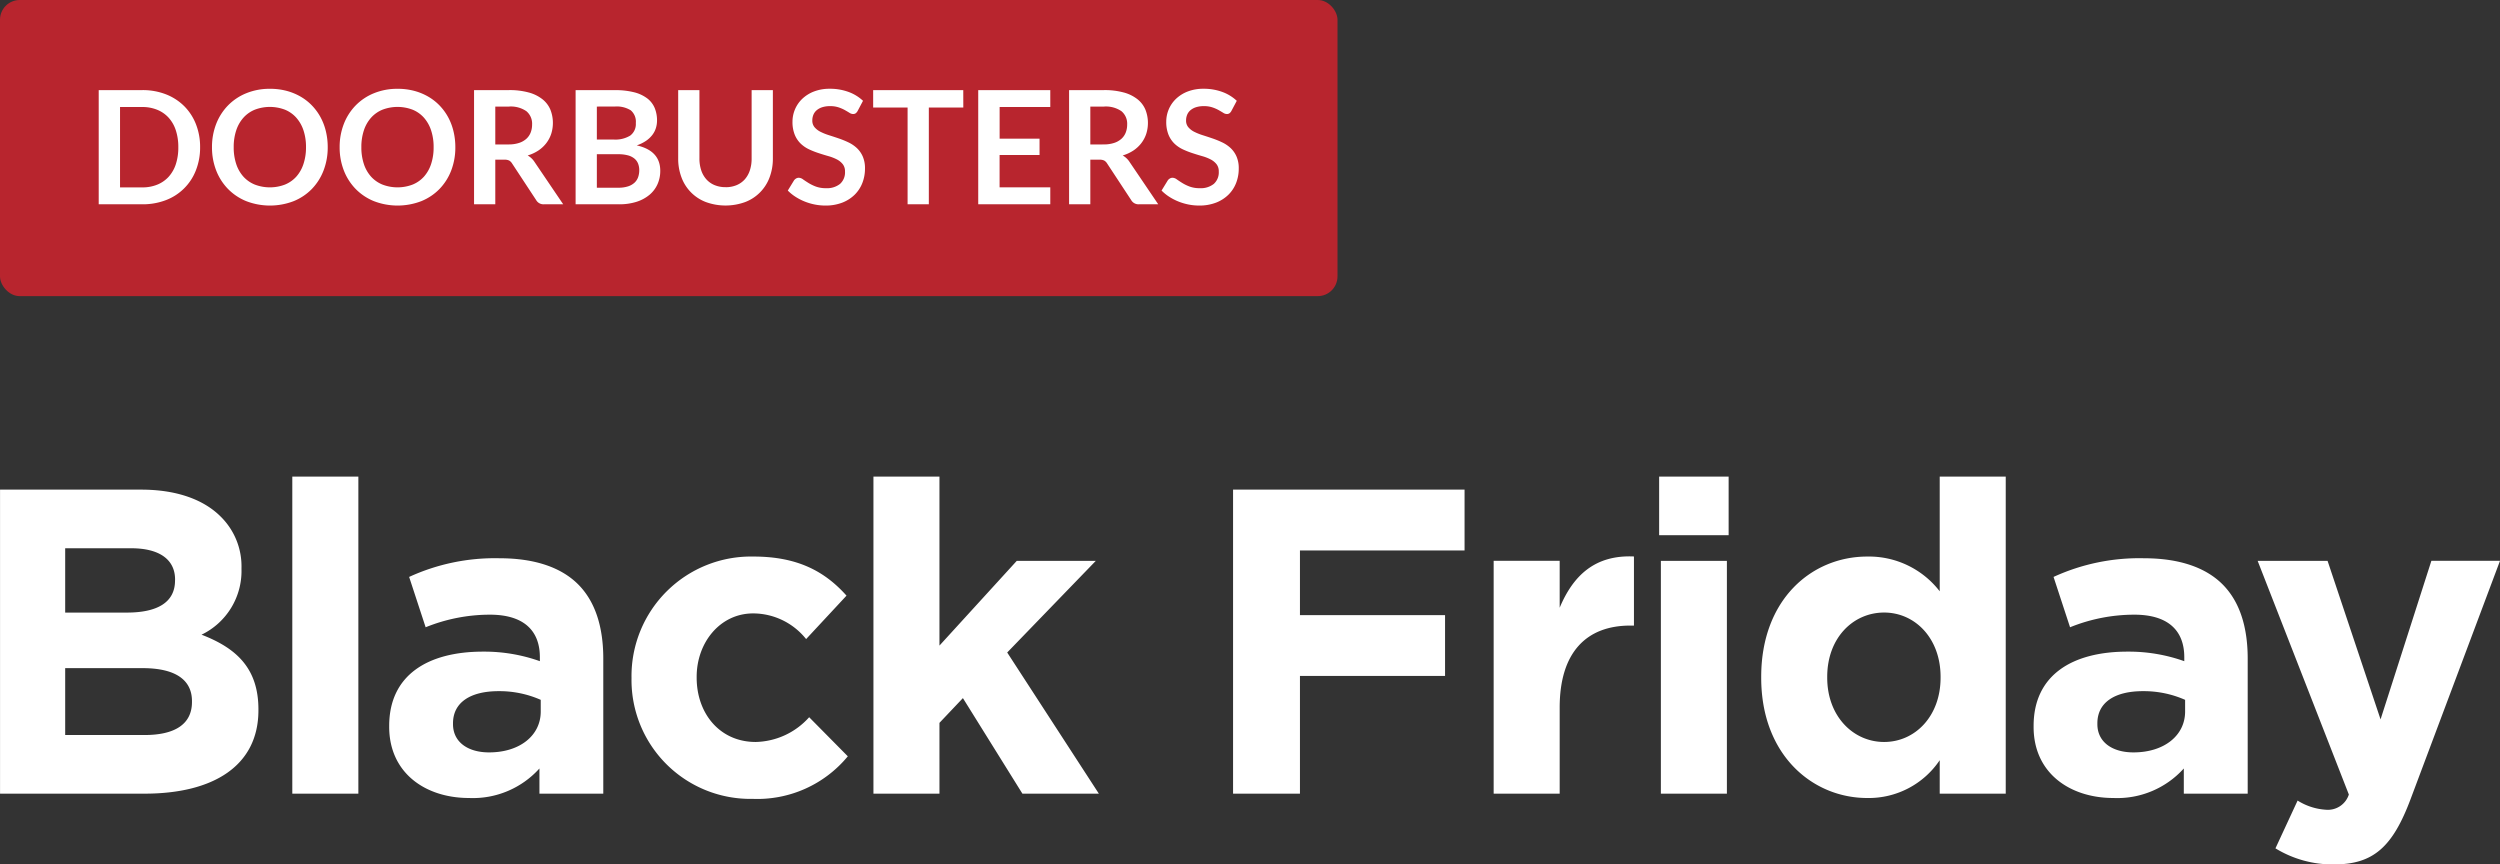
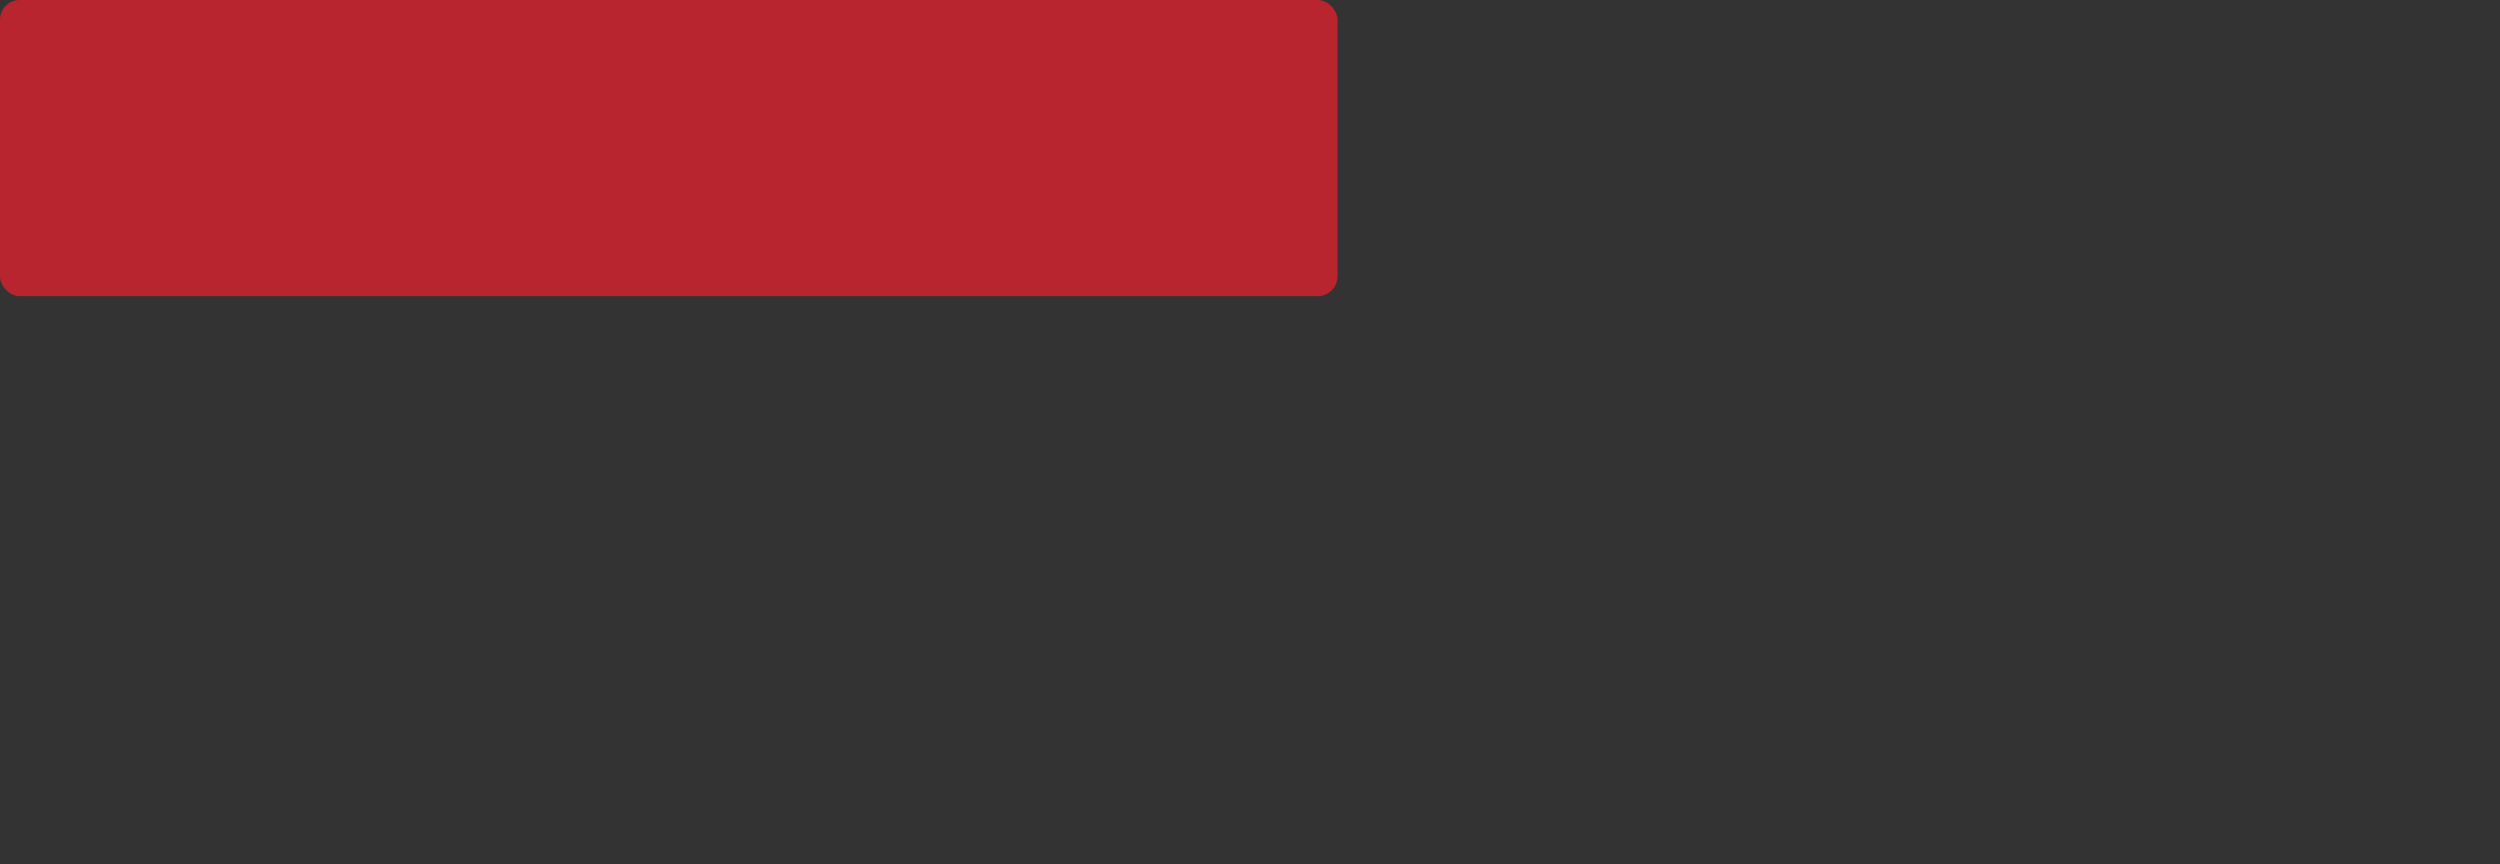
<svg xmlns="http://www.w3.org/2000/svg" width="253.264" height="87.574" viewBox="0 0 253.264 87.574">
  <rect x="0" y="0" width="253.264" height="87.574" fill="#333333" stroke="none" />
  <g id="lenovo-holiday-24-black-friday-last-chance_doorbusters" data-name="lenovo-holiday-24-black-friday-last-chance doorbusters" transform="translate(-116 -507)">
-     <path id="Trazado_1" data-name="Trazado 1" d="M3.7,0H18.348C25.3,0,29.876-2.816,29.876-8.448v-.088c0-4.136-2.2-6.2-5.764-7.568a7.164,7.164,0,0,0,4.048-6.644v-.088a7.064,7.064,0,0,0-2.112-5.236C24.288-29.832,21.516-30.8,18-30.8H3.7ZM21.428-21.6c0,2.288-1.892,3.256-4.884,3.256H10.3V-24.86h6.688c2.86,0,4.444,1.144,4.444,3.168ZM23.144-9.372v.088c0,2.288-1.8,3.344-4.8,3.344H10.3v-6.776h7.832C21.6-12.716,23.144-11.44,23.144-9.372ZM33.308,0H40V-32.12H33.308ZM51.216.44a9.068,9.068,0,0,0,7.128-2.992V0h6.468V-13.684c0-3.168-.792-5.764-2.552-7.524-1.672-1.672-4.312-2.64-7.964-2.64a20.808,20.808,0,0,0-9.152,1.892l1.672,5.1a17.348,17.348,0,0,1,6.512-1.276c3.344,0,5.06,1.54,5.06,4.312v.4a16.758,16.758,0,0,0-5.764-.968c-5.588,0-9.5,2.376-9.5,7.524v.088C43.12-2.112,46.772.44,51.216.44ZM53.24-4.18c-2.156,0-3.652-1.056-3.652-2.86v-.088c0-2.112,1.76-3.256,4.62-3.256a10.37,10.37,0,0,1,4.268.88v1.188C58.476-5.9,56.364-4.18,53.24-4.18ZM79.948.528a11.876,11.876,0,0,0,9.636-4.312l-3.916-3.96a7.47,7.47,0,0,1-5.412,2.508c-3.652,0-5.984-2.9-5.984-6.512v-.088c0-3.476,2.376-6.424,5.72-6.424a6.889,6.889,0,0,1,5.368,2.6l4.092-4.4c-2.2-2.464-4.972-3.96-9.416-3.96A12.108,12.108,0,0,0,67.672-11.748v.088A12.042,12.042,0,0,0,79.948.528ZM92.18,0h6.688V-7.172l2.376-2.508L107.272,0h7.744l-9.284-14.3,8.976-9.284H106.7L98.868-15V-32.12H92.18Zm36.432,0h6.776V-11.924h14.7v-6.16h-14.7V-24.64h16.676V-30.8H128.612Zm26.4,0H161.7V-8.712c0-5.632,2.728-8.316,7.172-8.316h.352v-7c-3.96-.176-6.16,1.936-7.524,5.192v-4.752h-6.688Zm16.764-26.18h7.04v-5.94h-7.04ZM171.952,0h6.688V-23.584h-6.688Zm20.9.44A8.661,8.661,0,0,0,200.2-3.388V0h6.688V-32.12H200.2V-20.5a9.057,9.057,0,0,0-7.348-3.52c-5.588,0-10.736,4.312-10.736,12.188v.088C182.116-3.872,187.352.44,192.852.44Zm1.716-5.676c-3.124,0-5.764-2.6-5.764-6.512v-.088c0-3.96,2.64-6.512,5.764-6.512s5.72,2.6,5.72,6.512v.088C200.288-7.832,197.692-5.236,194.568-5.236ZM217.8.44a9.068,9.068,0,0,0,7.128-2.992V0H231.4V-13.684c0-3.168-.792-5.764-2.552-7.524-1.672-1.672-4.312-2.64-7.964-2.64a20.808,20.808,0,0,0-9.152,1.892l1.672,5.1a17.348,17.348,0,0,1,6.512-1.276c3.344,0,5.06,1.54,5.06,4.312v.4a16.758,16.758,0,0,0-5.764-.968c-5.588,0-9.5,2.376-9.5,7.524v.088C209.7-2.112,213.356.44,217.8.44Zm2.024-4.62c-2.156,0-3.652-1.056-3.652-2.86v-.088c0-2.112,1.76-3.256,4.62-3.256a10.37,10.37,0,0,1,4.268.88v1.188C225.06-5.9,222.948-4.18,219.824-4.18ZM244.86-7.524l-5.368-16.06h-7.084L241.648.088a2.234,2.234,0,0,1-2.332,1.54A6.078,6.078,0,0,1,236.456.7l-2.244,4.84a11.073,11.073,0,0,0,5.94,1.628c4,0,5.94-1.8,7.744-6.6l9.064-24.156h-6.952Z" transform="translate(112.304 587.402)" fill="#fff" />
    <g id="Grupo_28011" data-name="Grupo 28011" transform="translate(-8.288 197)">
      <g id="Grupo_28013" data-name="Grupo 28013">
        <rect id="Rectángulo_690" data-name="Rectángulo 690" width="135.496" height="30" rx="2" transform="translate(124.288 310)" fill="#b8252e" />
-         <path id="Trazado_2" data-name="Trazado 2" d="M11.56,10.216a6.256,6.256,0,0,1-.424,2.336A5.245,5.245,0,0,1,8.1,15.576,6.517,6.517,0,0,1,5.7,16H1.288V4.432H5.7a6.462,6.462,0,0,1,2.4.428A5.41,5.41,0,0,1,9.944,6.052,5.323,5.323,0,0,1,11.136,7.88,6.256,6.256,0,0,1,11.56,10.216Zm-2.208,0A5.387,5.387,0,0,0,9.1,8.508a3.54,3.54,0,0,0-.728-1.28,3.176,3.176,0,0,0-1.152-.8A3.95,3.95,0,0,0,5.7,6.144H3.448v8.144H5.7a3.95,3.95,0,0,0,1.524-.28,3.176,3.176,0,0,0,1.152-.8,3.539,3.539,0,0,0,.728-1.28A5.387,5.387,0,0,0,9.352,10.216Zm15.136,0a6.466,6.466,0,0,1-.42,2.356,5.531,5.531,0,0,1-1.188,1.876,5.4,5.4,0,0,1-1.848,1.236,6.687,6.687,0,0,1-4.792,0,5.44,5.44,0,0,1-1.852-1.236,5.55,5.55,0,0,1-1.2-1.876,6.412,6.412,0,0,1-.424-2.356,6.412,6.412,0,0,1,.424-2.356,5.55,5.55,0,0,1,1.2-1.876A5.44,5.44,0,0,1,16.24,4.748,6.234,6.234,0,0,1,18.632,4.3a6.492,6.492,0,0,1,1.656.2,5.814,5.814,0,0,1,1.424.576,5.264,5.264,0,0,1,1.164.9,5.5,5.5,0,0,1,.876,1.188A5.822,5.822,0,0,1,24.3,8.6,6.775,6.775,0,0,1,24.488,10.216Zm-2.2,0a5.309,5.309,0,0,0-.256-1.708A3.661,3.661,0,0,0,21.3,7.224a3.117,3.117,0,0,0-1.148-.808,4.287,4.287,0,0,0-3.048,0,3.154,3.154,0,0,0-1.152.808,3.627,3.627,0,0,0-.732,1.284,5.309,5.309,0,0,0-.256,1.708,5.309,5.309,0,0,0,.256,1.708,3.586,3.586,0,0,0,.732,1.28,3.176,3.176,0,0,0,1.152.8,4.287,4.287,0,0,0,3.048,0,3.139,3.139,0,0,0,1.148-.8,3.619,3.619,0,0,0,.728-1.28A5.309,5.309,0,0,0,22.288,10.216Zm15.128,0A6.466,6.466,0,0,1,37,12.572a5.531,5.531,0,0,1-1.188,1.876,5.4,5.4,0,0,1-1.848,1.236,6.687,6.687,0,0,1-4.792,0,5.44,5.44,0,0,1-1.852-1.236,5.55,5.55,0,0,1-1.2-1.876,6.412,6.412,0,0,1-.424-2.356A6.412,6.412,0,0,1,26.12,7.86a5.55,5.55,0,0,1,1.2-1.876,5.44,5.44,0,0,1,1.852-1.236A6.234,6.234,0,0,1,31.56,4.3a6.492,6.492,0,0,1,1.656.2,5.814,5.814,0,0,1,1.424.576,5.264,5.264,0,0,1,1.164.9,5.5,5.5,0,0,1,.876,1.188A5.822,5.822,0,0,1,37.228,8.6,6.775,6.775,0,0,1,37.416,10.216Zm-2.2,0a5.309,5.309,0,0,0-.256-1.708,3.661,3.661,0,0,0-.728-1.284,3.117,3.117,0,0,0-1.148-.808,4.287,4.287,0,0,0-3.048,0,3.154,3.154,0,0,0-1.152.808,3.627,3.627,0,0,0-.732,1.284,5.309,5.309,0,0,0-.256,1.708,5.309,5.309,0,0,0,.256,1.708,3.586,3.586,0,0,0,.732,1.28,3.176,3.176,0,0,0,1.152.8,4.287,4.287,0,0,0,3.048,0,3.139,3.139,0,0,0,1.148-.8,3.619,3.619,0,0,0,.728-1.28A5.309,5.309,0,0,0,35.216,10.216Zm7.592-.28a3.331,3.331,0,0,0,1.06-.152,2.049,2.049,0,0,0,.744-.42,1.687,1.687,0,0,0,.436-.636,2.2,2.2,0,0,0,.144-.808,1.643,1.643,0,0,0-.58-1.352A2.774,2.774,0,0,0,42.84,6.1H41.464v3.84ZM48.344,16H46.4a.853.853,0,0,1-.8-.432l-2.432-3.7a.853.853,0,0,0-.3-.3,1.051,1.051,0,0,0-.484-.088h-.92V16H39.312V4.432H42.84a7.335,7.335,0,0,1,2.02.244,3.864,3.864,0,0,1,1.384.684,2.676,2.676,0,0,1,.8,1.052,3.655,3.655,0,0,1,.084,2.452,3.2,3.2,0,0,1-.5.944,3.343,3.343,0,0,1-.8.744,4.012,4.012,0,0,1-1.084.5,2.1,2.1,0,0,1,.384.284,2.018,2.018,0,0,1,.32.388Zm5.584-1.68a3.055,3.055,0,0,0,1.008-.144,1.74,1.74,0,0,0,.652-.384,1.407,1.407,0,0,0,.352-.56,2.112,2.112,0,0,0,.108-.68,1.807,1.807,0,0,0-.12-.676,1.268,1.268,0,0,0-.376-.512,1.757,1.757,0,0,0-.66-.324,3.676,3.676,0,0,0-.972-.112H51.752V14.32ZM51.752,6.1V9.44h1.712a2.878,2.878,0,0,0,1.668-.4A1.451,1.451,0,0,0,55.7,7.768a1.507,1.507,0,0,0-.512-1.288,2.677,2.677,0,0,0-1.6-.384Zm1.832-1.664a7.61,7.61,0,0,1,1.944.216,3.7,3.7,0,0,1,1.324.616,2.39,2.39,0,0,1,.756.968,3.26,3.26,0,0,1,.24,1.28,2.525,2.525,0,0,1-.12.78,2.257,2.257,0,0,1-.372.7,2.787,2.787,0,0,1-.64.588,3.869,3.869,0,0,1-.924.448q2.384.536,2.384,2.576a3.284,3.284,0,0,1-.28,1.36,3,3,0,0,1-.816,1.076,3.9,3.9,0,0,1-1.32.708A5.767,5.767,0,0,1,53.968,16H49.6V4.432Zm11.208,9.832a2.842,2.842,0,0,0,1.116-.208,2.287,2.287,0,0,0,.828-.584,2.583,2.583,0,0,0,.516-.912,3.755,3.755,0,0,0,.18-1.2V4.432h2.152V11.36a5.341,5.341,0,0,1-.332,1.908,4.238,4.238,0,0,1-2.46,2.5,5.818,5.818,0,0,1-4.008,0,4.238,4.238,0,0,1-2.46-2.5,5.341,5.341,0,0,1-.332-1.908V4.432h2.152v6.92a3.756,3.756,0,0,0,.18,1.2,2.592,2.592,0,0,0,.52.916,2.3,2.3,0,0,0,.832.588A2.842,2.842,0,0,0,64.792,14.264ZM78.176,6.536a.743.743,0,0,1-.2.244.454.454,0,0,1-.268.076.691.691,0,0,1-.364-.124q-.2-.124-.468-.276a3.854,3.854,0,0,0-.636-.276,2.673,2.673,0,0,0-.86-.124,2.567,2.567,0,0,0-.784.108,1.647,1.647,0,0,0-.564.3,1.2,1.2,0,0,0-.34.46,1.51,1.51,0,0,0-.112.588,1.022,1.022,0,0,0,.228.68,1.9,1.9,0,0,0,.6.464A5.605,5.605,0,0,0,75.264,9q.48.152.984.324a9.268,9.268,0,0,1,.984.4,3.4,3.4,0,0,1,.856.576,2.611,2.611,0,0,1,.6.852,2.959,2.959,0,0,1,.228,1.224,3.988,3.988,0,0,1-.268,1.468,3.387,3.387,0,0,1-.784,1.192,3.693,3.693,0,0,1-1.26.8,4.639,4.639,0,0,1-1.7.292,5.5,5.5,0,0,1-1.088-.108,5.727,5.727,0,0,1-1.028-.308,5.507,5.507,0,0,1-.924-.48,4.455,4.455,0,0,1-.768-.624l.632-1.032a.675.675,0,0,1,.208-.188.524.524,0,0,1,.272-.076.763.763,0,0,1,.432.164q.232.164.552.364a4.345,4.345,0,0,0,.748.364,2.876,2.876,0,0,0,1.028.164,2.11,2.11,0,0,0,1.424-.436,1.566,1.566,0,0,0,.5-1.252,1.163,1.163,0,0,0-.228-.744,1.841,1.841,0,0,0-.6-.484,4.51,4.51,0,0,0-.856-.332q-.48-.136-.976-.3a8.416,8.416,0,0,1-.976-.384,3.162,3.162,0,0,1-.856-.584,2.657,2.657,0,0,1-.6-.9,3.43,3.43,0,0,1-.228-1.332,3.2,3.2,0,0,1,.984-2.3,3.586,3.586,0,0,1,1.184-.744,4.348,4.348,0,0,1,1.616-.28,5.4,5.4,0,0,1,1.888.32,4.262,4.262,0,0,1,1.472.9Zm10.7-.336H85.384V16H83.232V6.2H79.744V4.432h9.128Zm3.68-.056V9.352H96.6v1.656H92.552V14.28h5.136V16h-7.3V4.432h7.3V6.144Zm10.536,3.792a3.331,3.331,0,0,0,1.06-.152,2.049,2.049,0,0,0,.744-.42,1.687,1.687,0,0,0,.436-.636,2.2,2.2,0,0,0,.144-.808,1.643,1.643,0,0,0-.58-1.352A2.774,2.774,0,0,0,103.12,6.1h-1.376v3.84ZM108.624,16H106.68a.853.853,0,0,1-.8-.432l-2.432-3.7a.853.853,0,0,0-.3-.3,1.051,1.051,0,0,0-.484-.088h-.92V16H99.592V4.432h3.528a7.335,7.335,0,0,1,2.02.244,3.864,3.864,0,0,1,1.384.684,2.676,2.676,0,0,1,.8,1.052,3.655,3.655,0,0,1,.084,2.452,3.2,3.2,0,0,1-.5.944,3.343,3.343,0,0,1-.8.744,4.012,4.012,0,0,1-1.084.5,2.1,2.1,0,0,1,.384.284,2.018,2.018,0,0,1,.32.388Zm7.416-9.464a.743.743,0,0,1-.2.244.454.454,0,0,1-.268.076.691.691,0,0,1-.364-.124q-.2-.124-.468-.276a3.854,3.854,0,0,0-.636-.276,2.673,2.673,0,0,0-.86-.124,2.567,2.567,0,0,0-.784.108,1.647,1.647,0,0,0-.564.3,1.2,1.2,0,0,0-.34.46,1.51,1.51,0,0,0-.112.588,1.022,1.022,0,0,0,.228.68,1.9,1.9,0,0,0,.6.464,5.605,5.605,0,0,0,.856.344q.48.152.984.324a9.268,9.268,0,0,1,.984.4,3.4,3.4,0,0,1,.856.576,2.611,2.611,0,0,1,.6.852,2.959,2.959,0,0,1,.228,1.224,3.988,3.988,0,0,1-.268,1.468,3.387,3.387,0,0,1-.784,1.192,3.693,3.693,0,0,1-1.26.8,4.639,4.639,0,0,1-1.7.292,5.5,5.5,0,0,1-1.088-.108,5.727,5.727,0,0,1-1.028-.308,5.507,5.507,0,0,1-.924-.48,4.455,4.455,0,0,1-.768-.624l.632-1.032a.675.675,0,0,1,.208-.188.524.524,0,0,1,.272-.076.763.763,0,0,1,.432.164q.232.164.552.364a4.345,4.345,0,0,0,.748.364,2.876,2.876,0,0,0,1.028.164,2.11,2.11,0,0,0,1.424-.436,1.566,1.566,0,0,0,.5-1.252,1.163,1.163,0,0,0-.228-.744,1.841,1.841,0,0,0-.6-.484,4.51,4.51,0,0,0-.856-.332q-.48-.136-.976-.3a8.416,8.416,0,0,1-.976-.384,3.162,3.162,0,0,1-.856-.584,2.657,2.657,0,0,1-.6-.9,3.43,3.43,0,0,1-.228-1.332,3.2,3.2,0,0,1,.984-2.3,3.586,3.586,0,0,1,1.184-.744,4.348,4.348,0,0,1,1.616-.28,5.4,5.4,0,0,1,1.888.32,4.262,4.262,0,0,1,1.472.9Z" transform="translate(133 314.696)" fill="#fff" />
      </g>
    </g>
  </g>
</svg>